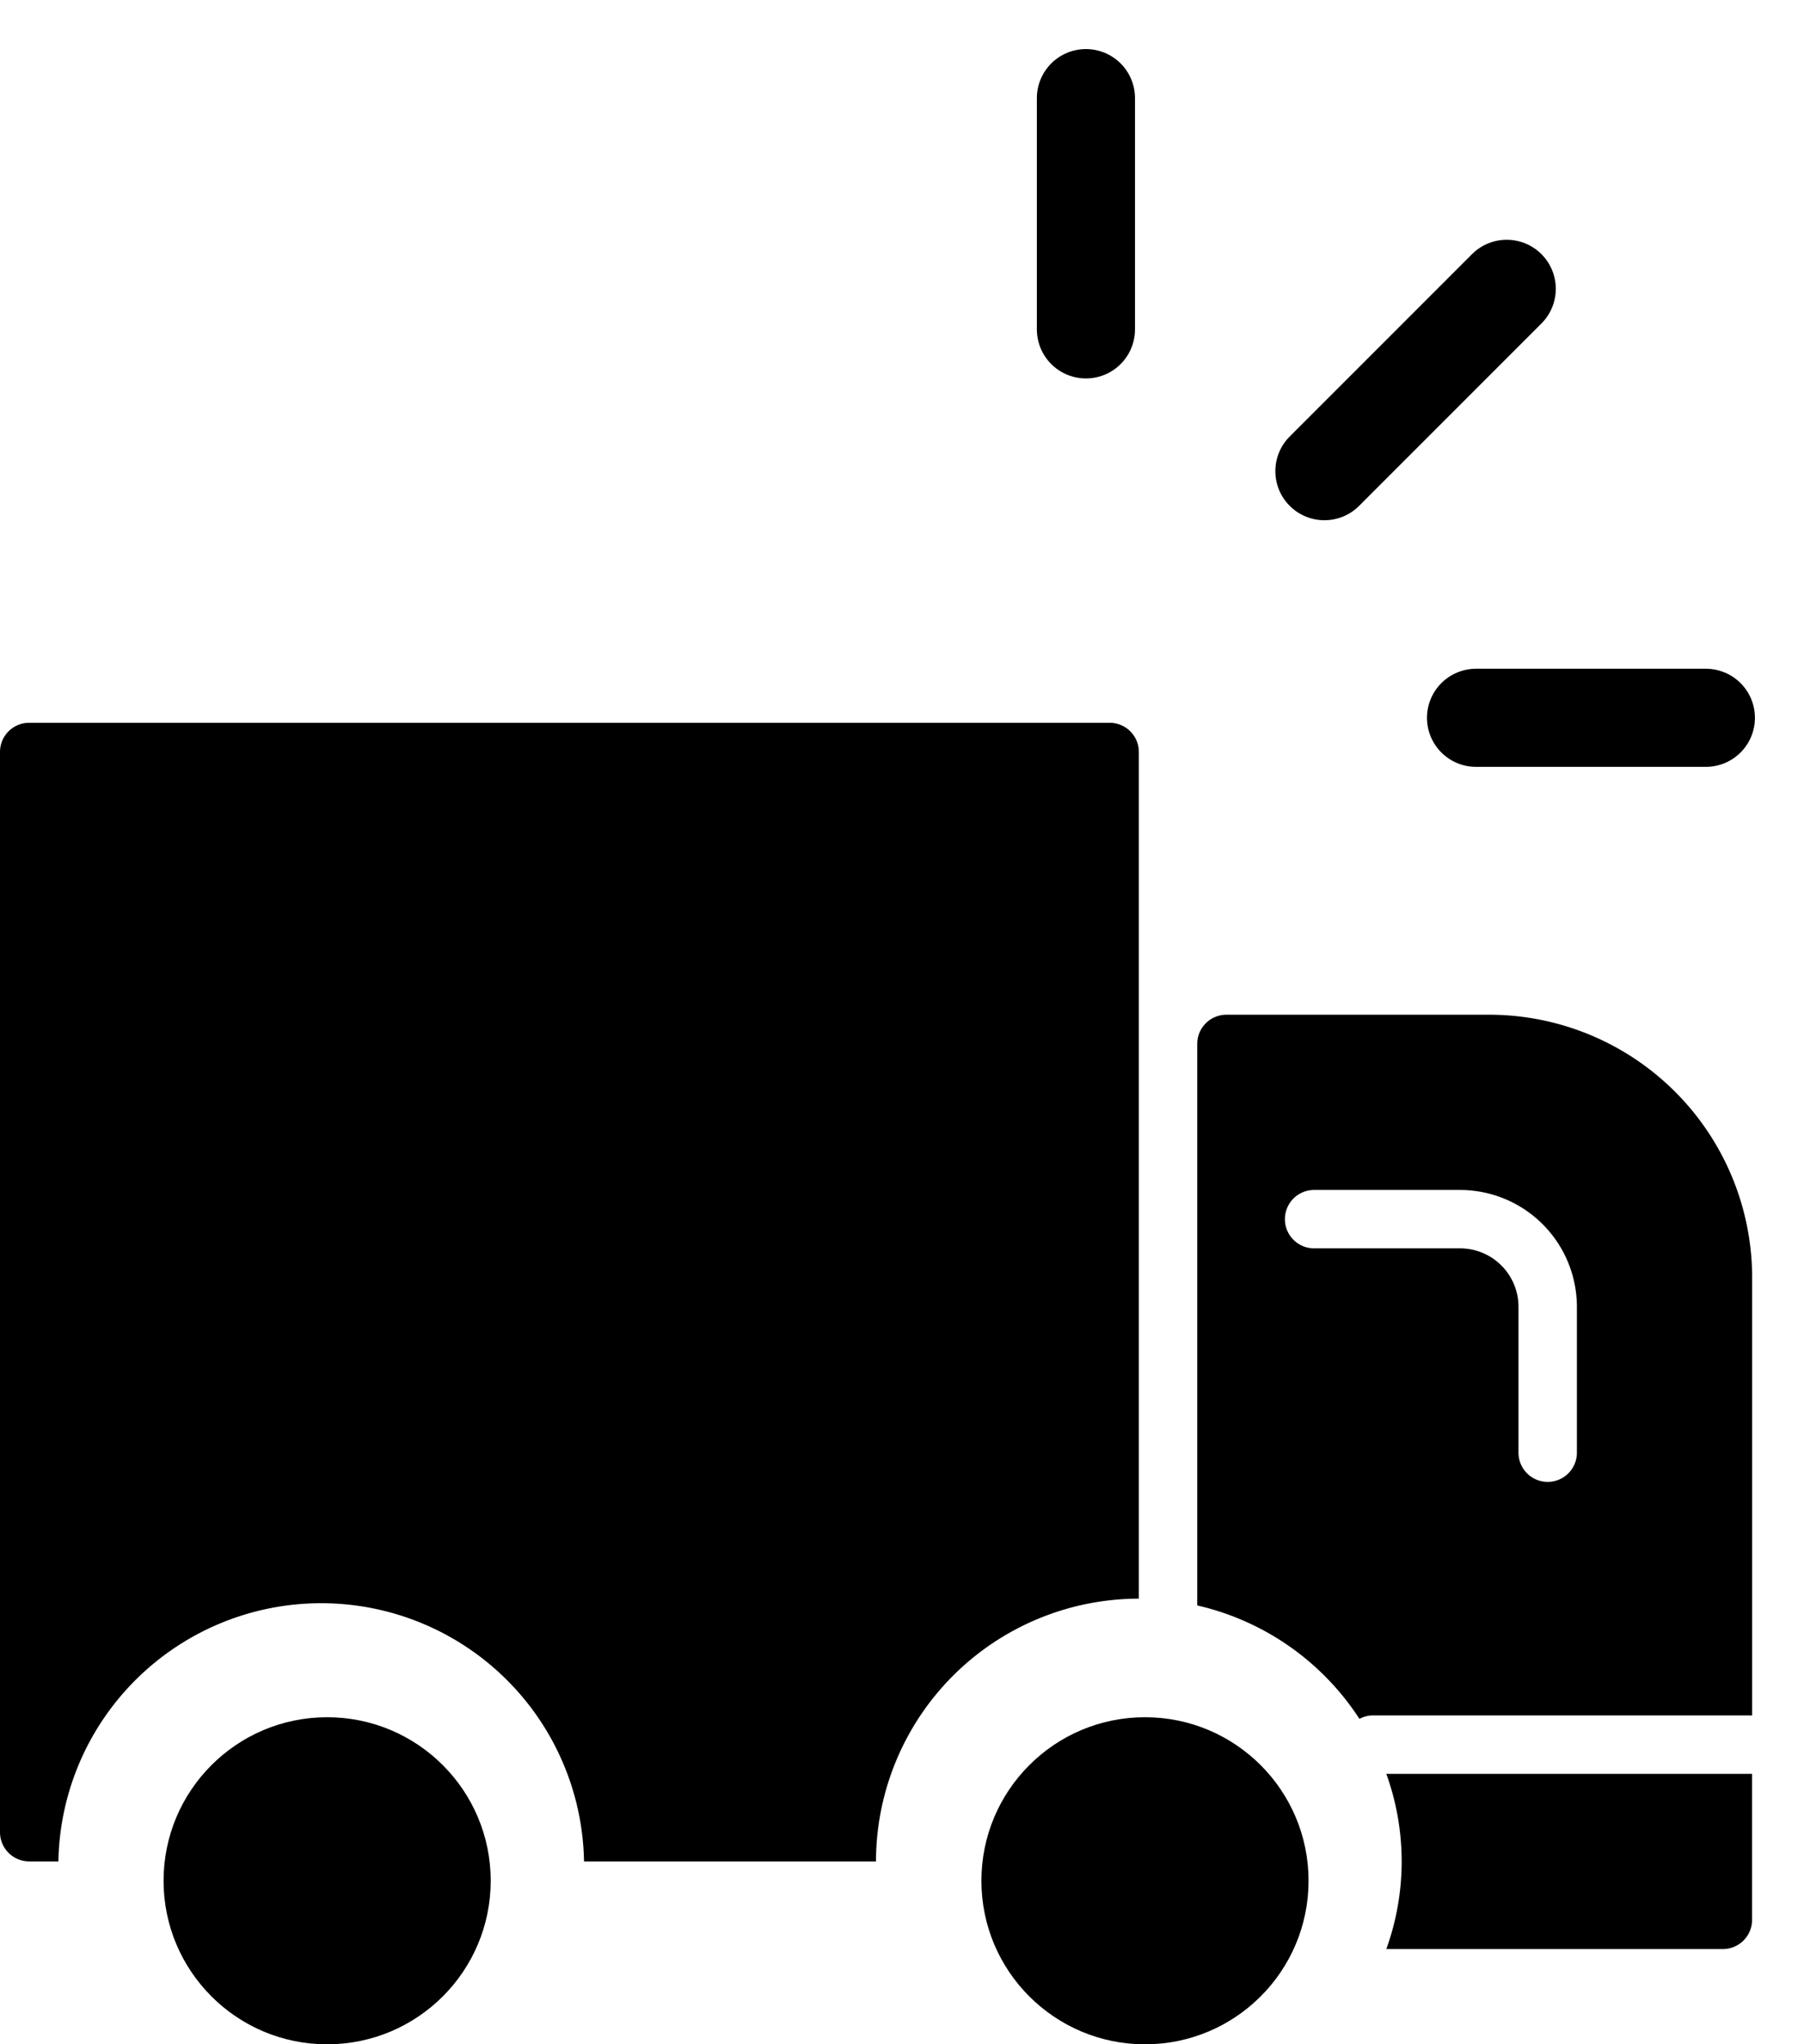
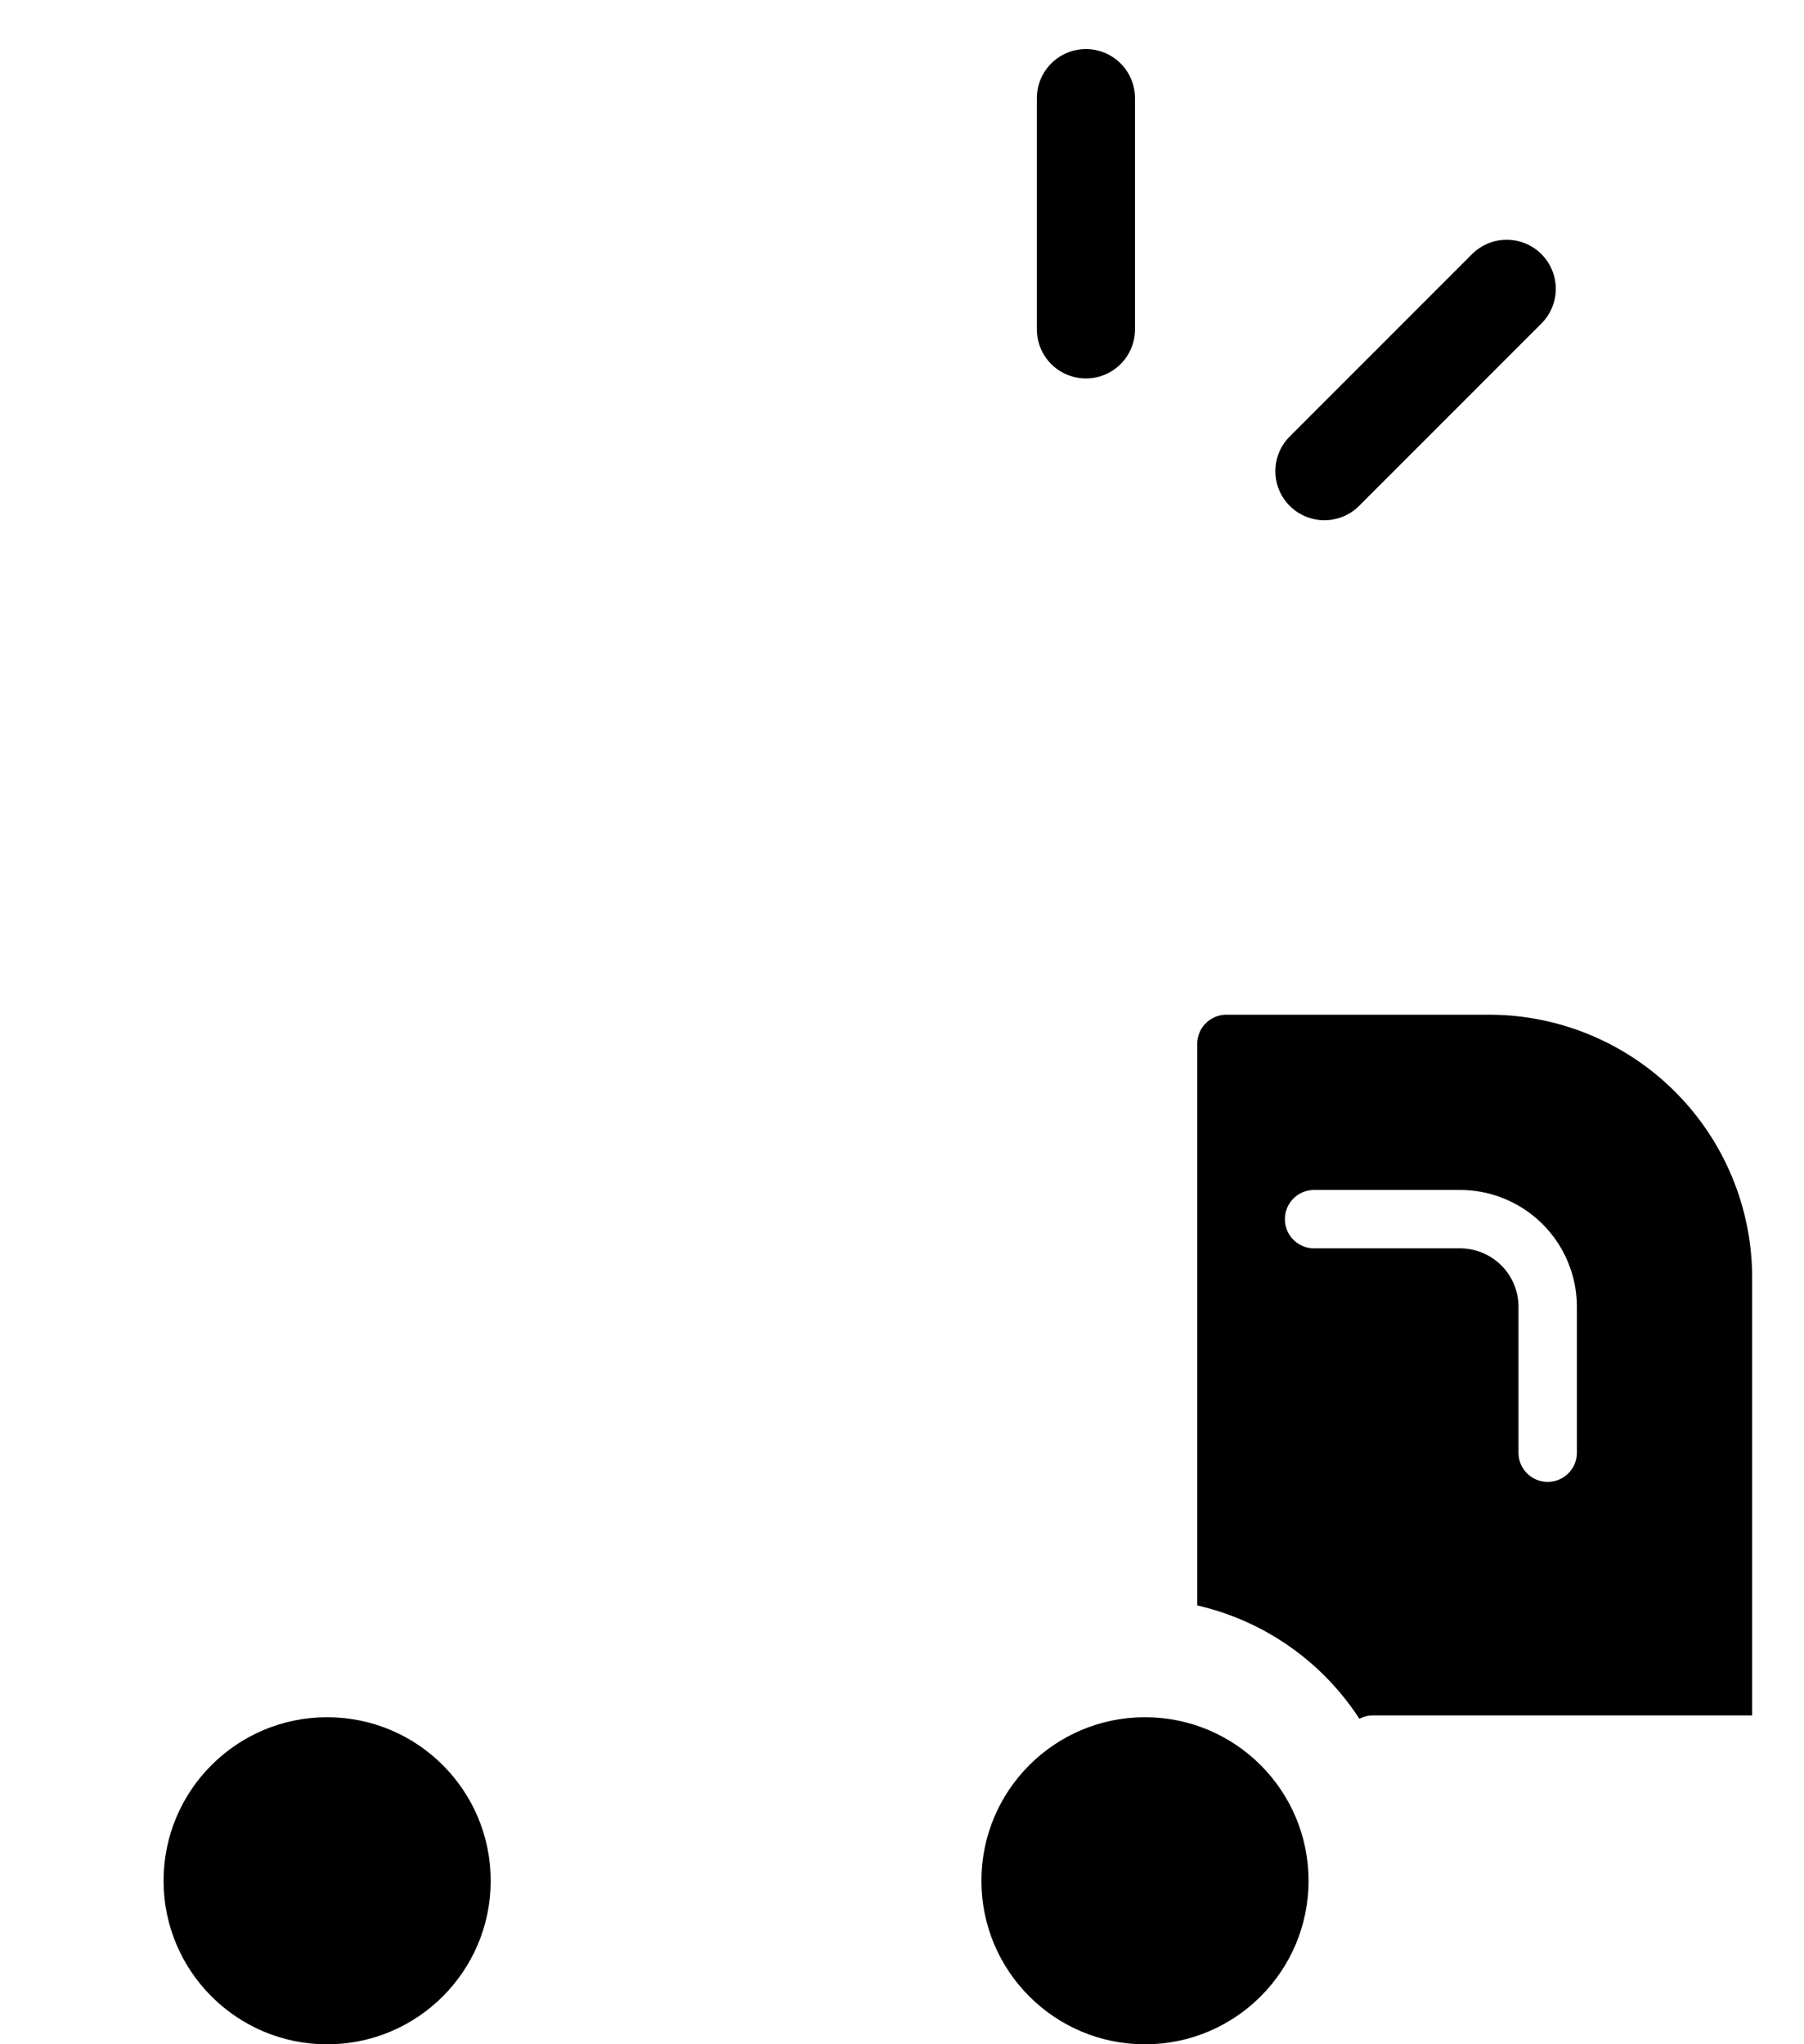
<svg xmlns="http://www.w3.org/2000/svg" viewBox="0 0 22.058 24.999">
  <g data-name="Group 4569" transform="translate(0 8.839)">
-     <path data-name="Path 51" d="M.357 0h13.211a.357.357 0 0 1 .357.357v10.354a3.217 3.217 0 0 0-3.214 3.213h-3.57a3.214 3.214 0 0 0-6.427 0H.357A.357.357 0 0 1 0 13.567V.357A.357.357 0 0 1 .357 0Z" />
    <path data-name="Path 52" d="M14.639 10.794V3.927a.357.357 0 0 1 .357-.357h3.214a3.217 3.217 0 0 1 3.214 3.213v5.356h-4.642a.349.349 0 0 0-.16.042 3.22 3.22 0 0 0-1.983-1.387Zm3.214-4.367a.715.715 0 0 1 .714.714v1.785a.357.357 0 1 0 .714 0V7.141a1.43 1.43 0 0 0-1.428-1.428h-1.785a.357.357 0 1 0 0 .714Z" />
-     <path data-name="Path 53" d="M21.423 12.854v1.785a.357.357 0 0 1-.357.357h-4.115a3.153 3.153 0 0 0 0-2.142Z" />
    <circle data-name="Ellipse 34" cx="2" cy="2" r="2" transform="translate(2 12.161)" />
    <circle data-name="Ellipse 35" cx="2" cy="2" r="2" transform="translate(12 12.161)" />
  </g>
  <g data-name="Group 4570" fill="none" stroke="#000" stroke-linecap="round" stroke-linejoin="round" stroke-width="1.2">
-     <path data-name="Line 38" d="M20.858 8.778h-2.81" />
    <path data-name="Line 39" d="M18.423 3.532 16.194 5.762" />
    <path data-name="Line 40" d="M13.278 1.2v2.828" />
  </g>
</svg>